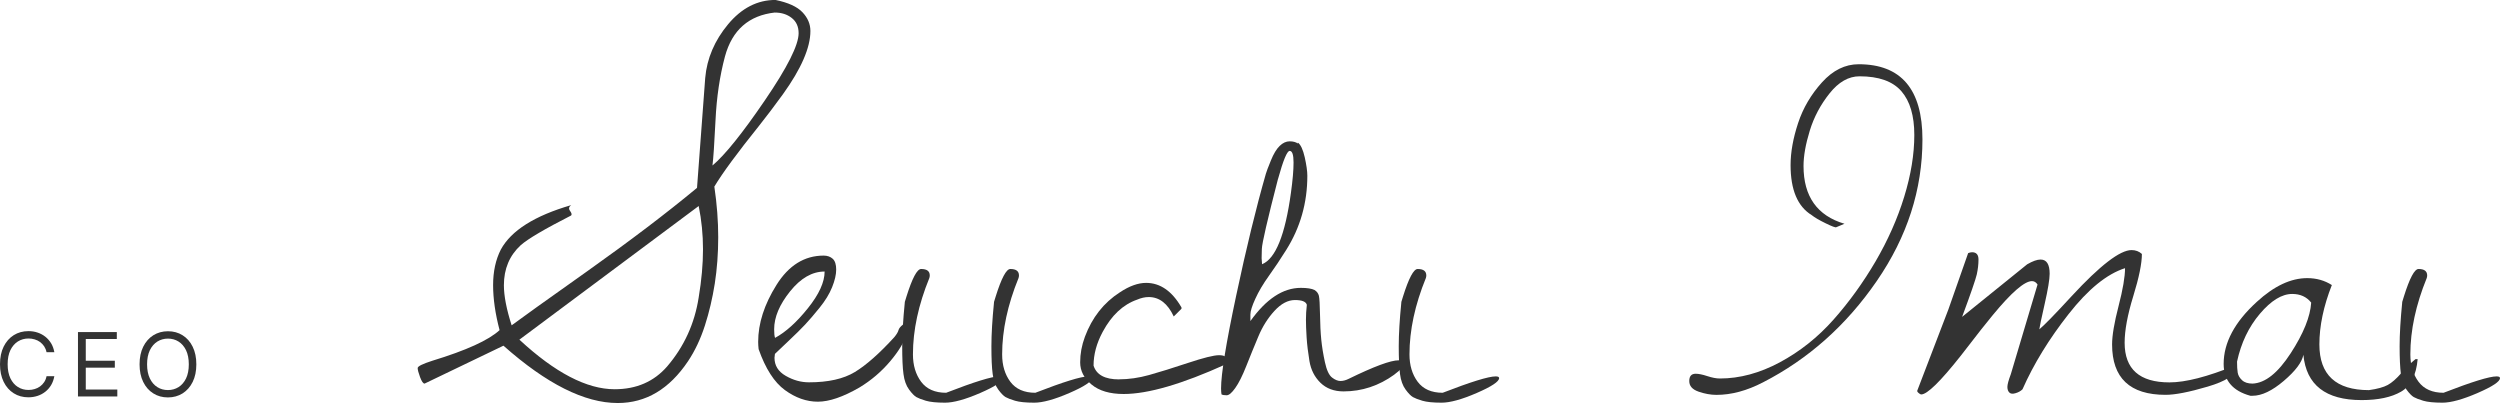
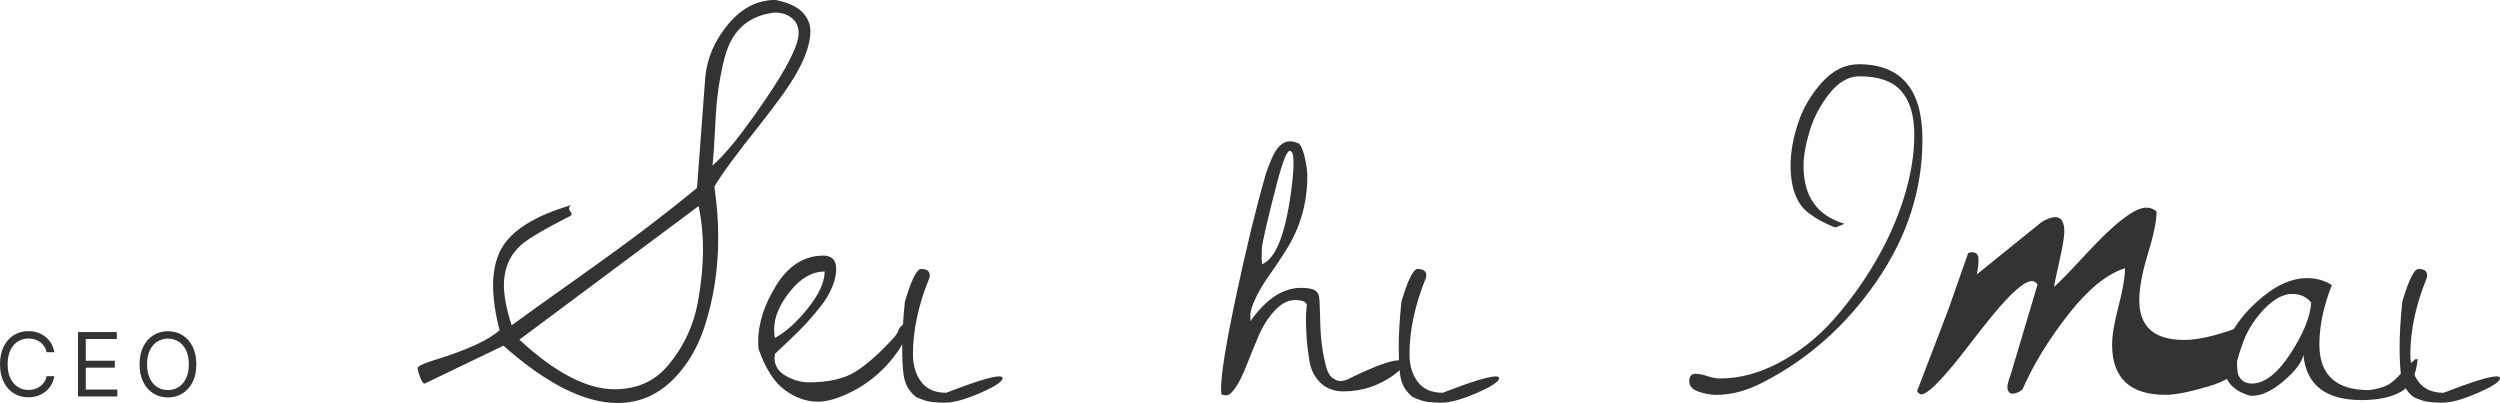
<svg xmlns="http://www.w3.org/2000/svg" id="_レイヤー_2" viewBox="0 0 451.78 72.83">
  <defs>
    <style>.cls-1{fill:#333;}</style>
  </defs>
  <g id="message_tmb2">
    <path class="cls-1" d="m111.62,72.83c-5.97,0-12.85-3.45-20.64-10.36l-14.25,6.85c-.26,0-.53-.39-.82-1.17-.29-.78-.43-1.32-.43-1.64s.88-.75,2.65-1.32c6.13-1.87,10.18-3.71,12.15-5.53-.78-2.96-1.17-5.67-1.17-8.14s.47-4.61,1.4-6.43c1.87-3.43,6.1-6.1,12.7-8.02-.42.31-.48.66-.19,1.05.28.39.35.66.19.82-4.78,2.44-7.82,4.23-9.11,5.37-2.03,1.87-3.04,4.28-3.04,7.24,0,1.92.47,4.34,1.4,7.24,1.45-1.09,6.02-4.36,13.71-9.81,7.68-5.45,14.28-10.46,19.79-15.03l1.48-19.86c.31-3.53,1.69-6.76,4.13-9.7,2.44-2.93,5.3-4.4,8.57-4.4,2.28.47,3.91,1.21,4.87,2.22.96,1.01,1.44,2.14,1.44,3.39,0,3.01-1.66,6.83-4.98,11.45-1.51,2.08-2.96,4-4.36,5.76-3.84,4.78-6.52,8.41-8.02,10.91.47,3.17.7,6.22.7,9.15s-.21,5.73-.62,8.37c-.42,2.65-1.01,5.18-1.79,7.6-.78,2.41-1.79,4.56-3.04,6.43-3.38,5.04-7.61,7.56-12.7,7.56Zm-17.76-11.45c6.44,5.97,12.18,8.96,17.21,8.96,3.95,0,7.11-1.38,9.5-4.13,3.06-3.58,4.96-7.74,5.69-12.46.52-3.12.78-6.01.78-8.69s-.26-5.28-.78-7.83l-32.4,24.15ZM140.05,2.26c-4.73.52-7.74,3.17-9.04,7.94-.93,3.48-1.51,7.34-1.71,11.57-.21,4.23-.39,6.95-.55,8.14,2.23-1.87,5.39-5.79,9.46-11.76,4.08-5.97,6.11-10.02,6.11-12.15,0-1.19-.42-2.11-1.25-2.76-.83-.65-1.84-.97-3.04-.97Z" />
    <path class="cls-1" d="m137.09,63.09c-.05-.47-.08-.91-.08-1.32,0-3.32,1.1-6.75,3.31-10.28,2.21-3.53,5.05-5.3,8.53-5.3.67,0,1.22.2,1.64.58.42.39.62,1.04.62,1.95s-.25,1.97-.74,3.19c-.49,1.22-1.25,2.45-2.26,3.7s-1.88,2.26-2.61,3.04c-.73.78-1.75,1.79-3.08,3.04-1.32,1.25-2.12,2-2.38,2.26-.05.42-.08.65-.08.7,0,1.4.67,2.49,2.03,3.27,1.35.78,2.75,1.17,4.21,1.17,3.48,0,6.24-.62,8.3-1.87,2.05-1.25,4.43-3.35,7.13-6.31.42-.52.66-.93.74-1.25.08-.31.35-.65.82-1.01.52.21.78.7.78,1.48-.52,1.61-1.56,3.34-3.12,5.18-1.56,1.84-3.4,3.42-5.53,4.71-2.96,1.71-5.47,2.57-7.52,2.57s-4.04-.7-5.96-2.1c-1.92-1.4-3.51-3.87-4.75-7.4Zm11.92-14.02c-2.23,0-4.31,1.19-6.23,3.58-1.92,2.39-2.88,4.67-2.88,6.85,0,.73.05,1.25.16,1.56,1.92-1.04,3.9-2.82,5.92-5.34,2.03-2.52,3.04-4.74,3.04-6.66Z" />
    <path class="cls-1" d="m163.5,54.6l.31-1.01c1.04-3.32,1.92-4.98,2.65-4.98,1.04,0,1.56.39,1.56,1.17,0,.16-.03.31-.08.47-1.97,4.83-2.96,9.43-2.96,13.79,0,1.97.49,3.62,1.48,4.95.99,1.32,2.49,1.99,4.52,1.99,5.09-1.97,8.28-2.96,9.58-2.96.42,0,.62.1.62.31,0,.62-1.35,1.52-4.05,2.69-2.7,1.17-4.82,1.75-6.35,1.75s-2.69-.12-3.47-.35c-.78-.23-1.35-.46-1.71-.66-.36-.21-.81-.66-1.32-1.36-.52-.7-.86-1.64-1.01-2.8-.16-1.17-.23-2.84-.23-5.02s.16-4.83.47-7.95Z" />
-     <path class="cls-1" d="m179.62,54.6l.31-1.01c1.04-3.32,1.92-4.98,2.65-4.98,1.04,0,1.56.39,1.56,1.17,0,.16-.03.31-.08.47-1.97,4.83-2.96,9.43-2.96,13.79,0,1.97.49,3.62,1.48,4.95.99,1.32,2.49,1.99,4.52,1.99,5.09-1.97,8.28-2.96,9.58-2.96.42,0,.62.1.62.31,0,.62-1.35,1.52-4.05,2.69-2.7,1.17-4.82,1.75-6.35,1.75s-2.69-.12-3.47-.35c-.78-.23-1.35-.46-1.71-.66-.36-.21-.81-.66-1.32-1.36-.52-.7-.86-1.64-1.01-2.8-.16-1.17-.23-2.84-.23-5.02s.16-4.83.47-7.95Z" />
-     <path class="cls-1" d="m202.21,68.55c1.76,0,3.58-.26,5.45-.78,1.87-.52,4.21-1.25,7.01-2.18,2.81-.93,4.67-1.4,5.61-1.4s1.4.26,1.4.78c0,.26-.05.55-.16.86-7.9,3.58-14.05,5.37-18.46,5.37-2.49,0-4.43-.57-5.8-1.71-1.38-1.14-2.06-2.48-2.06-4.01s.28-3.08.86-4.63c1.3-3.48,3.4-6.15,6.31-8.02,1.71-1.14,3.3-1.71,4.75-1.71,2.54,0,4.68,1.48,6.39,4.44v.23l-1.4,1.4c-1.09-2.34-2.6-3.51-4.52-3.51-.68,0-1.38.16-2.1.47-2.54.88-4.62,2.83-6.23,5.84-1.09,2.03-1.64,4.05-1.64,6.08.52,1.66,2.05,2.49,4.6,2.49Z" />
    <path class="cls-1" d="m251.98,67.69c-2.8,2.03-5.87,3.04-9.19,3.04-1.71,0-3.1-.52-4.17-1.56-1.06-1.04-1.73-2.35-1.99-3.93-.26-1.58-.43-3.01-.51-4.28-.08-1.27-.12-2.34-.12-3.19s.05-1.75.16-2.69c-.16-.57-.87-.86-2.14-.86s-2.51.65-3.7,1.95c-1.2,1.3-2.17,2.84-2.92,4.63-.75,1.79-1.48,3.57-2.18,5.34-.7,1.77-1.36,3.09-1.99,3.97-.62.88-1.14,1.32-1.56,1.32s-.73-.05-.93-.16c-.05-.31-.08-.67-.08-1.09,0-2.6.91-8.18,2.73-16.75,1.82-8.57,3.61-15.92,5.37-22.04.1-.36.4-1.16.9-2.38.49-1.22,1.03-2.1,1.6-2.65.57-.55,1.17-.82,1.79-.82s1.12.13,1.48.39v-.16c.52.36.93,1.25,1.25,2.65.31,1.4.47,2.52.47,3.35,0,4.88-1.27,9.35-3.82,13.4-1.04,1.66-2.08,3.22-3.12,4.67-1.04,1.45-1.86,2.83-2.45,4.13-.6,1.3-.9,2.26-.9,2.88v1.17c2.86-4,5.89-6,9.11-6,1.14,0,1.97.13,2.49.39.41.26.67.61.78,1.05.1.44.17,1.56.2,3.35.03,1.79.1,3.32.23,4.6.13,1.27.35,2.62.66,4.05.31,1.43.74,2.35,1.29,2.77.54.42,1.05.62,1.52.62s.96-.13,1.48-.39c4.57-2.23,7.58-3.35,9.04-3.35.67,0,1.01.21,1.01.62s-.6,1.06-1.79,1.95Zm-21.03-35.36c-1.92,7.43-2.89,11.64-2.92,12.66-.03,1.01-.04,1.57-.04,1.67l.08,1.09c2.44-.99,4.18-5.3,5.22-12.93.31-2.23.47-4.05.47-5.45s-.23-2.1-.7-2.1-1.17,1.69-2.1,5.06Z" />
    <path class="cls-1" d="m253.23,54.6l.31-1.01c1.04-3.32,1.92-4.98,2.65-4.98,1.04,0,1.56.39,1.56,1.17,0,.16-.03.31-.08.47-1.97,4.83-2.96,9.43-2.96,13.79,0,1.97.49,3.62,1.48,4.95.99,1.32,2.49,1.99,4.52,1.99,5.09-1.97,8.28-2.96,9.58-2.96.41,0,.62.1.62.31,0,.62-1.35,1.52-4.05,2.69-2.7,1.17-4.82,1.75-6.35,1.75s-2.69-.12-3.47-.35c-.78-.23-1.35-.46-1.71-.66-.36-.21-.81-.66-1.32-1.36-.52-.7-.86-1.64-1.01-2.8s-.23-2.84-.23-5.02.16-4.83.47-7.95Z" />
    <path class="cls-1" d="m306.94,70.77c-1.12-.39-1.67-1.02-1.67-1.91s.39-1.32,1.17-1.32c.52,0,1.22.14,2.1.43.88.29,1.64.43,2.26.43,3.58,0,7.19-.97,10.83-2.92,3.63-1.95,6.87-4.52,9.7-7.71,2.83-3.19,5.36-6.7,7.6-10.52,2.23-3.82,3.96-7.71,5.18-11.68,1.22-3.97,1.83-7.7,1.83-11.18s-.78-6.11-2.34-7.91c-1.56-1.79-4.08-2.69-7.56-2.69-1.97,0-3.78,1.03-5.41,3.08-1.64,2.05-2.83,4.3-3.58,6.74-.75,2.44-1.13,4.57-1.13,6.39,0,5.5,2.47,8.98,7.4,10.44l-1.48.62c-.11.1-.74-.13-1.91-.7-1.17-.57-2.01-1.06-2.53-1.48-2.55-1.56-3.82-4.57-3.82-9.04,0-2.34.46-4.87,1.36-7.6s2.35-5.18,4.32-7.36c1.97-2.18,4.18-3.27,6.62-3.27,7.68,0,11.53,4.53,11.53,13.59s-2.75,17.59-8.26,25.59c-5.5,8-12.36,14.1-20.56,18.31-2.91,1.51-5.71,2.26-8.41,2.26-1.04,0-2.12-.2-3.23-.58Z" />
-     <path class="cls-1" d="m403.88,66.05c.05.21.08.36.08.47,0,1.25-1.67,2.36-5.02,3.35-3.35.99-5.88,1.48-7.6,1.48-6.44,0-9.66-3.04-9.66-9.11,0-1.61.39-3.92,1.17-6.93.78-3.01,1.17-5.3,1.17-6.85-3.27,1.04-6.67,3.8-10.2,8.3-3.53,4.49-6.31,9.02-8.33,13.59-.31.31-.73.55-1.25.7-.52.16-.9.12-1.13-.12-.23-.23-.35-.57-.35-1.01s.21-1.21.62-2.3l4.83-16.2c-.26-.41-.6-.62-1.01-.62-1.35,0-3.71,2.05-7.09,6.15-.88,1.04-2.8,3.48-5.76,7.32-3.69,4.67-6.08,7.01-7.17,7.01-.11,0-.26-.09-.47-.27s-.28-.32-.23-.43l5.61-14.64,3.58-10.2c.26-.1.49-.16.7-.16.78,0,1.17.44,1.17,1.32s-.11,1.78-.31,2.69c-.21.91-1.09,3.47-2.65,7.67l11.76-9.5c.99-.57,1.79-.86,2.42-.86,1.09,0,1.64.86,1.64,2.57,0,.99-.3,2.8-.9,5.45-.6,2.65-.92,4.18-.97,4.6.93-.78,2.88-2.78,5.84-6,5.14-5.56,8.75-8.33,10.83-8.33.73,0,1.35.23,1.87.7,0,1.71-.52,4.26-1.56,7.63-1.04,3.38-1.56,6.18-1.56,8.41,0,4.78,2.7,7.17,8.1,7.17,2.91,0,6.85-1.01,11.84-3.04Z" />
+     <path class="cls-1" d="m403.88,66.05c.05.21.08.36.08.47,0,1.25-1.67,2.36-5.02,3.35-3.35.99-5.88,1.48-7.6,1.48-6.44,0-9.66-3.04-9.66-9.11,0-1.61.39-3.92,1.17-6.93.78-3.01,1.17-5.3,1.17-6.85-3.27,1.04-6.67,3.8-10.2,8.3-3.53,4.49-6.31,9.02-8.33,13.59-.31.31-.73.55-1.25.7-.52.16-.9.12-1.13-.12-.23-.23-.35-.57-.35-1.01s.21-1.21.62-2.3l4.83-16.2c-.26-.41-.6-.62-1.01-.62-1.35,0-3.71,2.05-7.09,6.15-.88,1.04-2.8,3.48-5.76,7.32-3.69,4.67-6.08,7.01-7.17,7.01-.11,0-.26-.09-.47-.27s-.28-.32-.23-.43l5.61-14.64,3.58-10.2c.26-.1.49-.16.7-.16.78,0,1.17.44,1.17,1.32s-.11,1.78-.31,2.69l11.76-9.5c.99-.57,1.79-.86,2.42-.86,1.09,0,1.64.86,1.64,2.57,0,.99-.3,2.8-.9,5.45-.6,2.65-.92,4.18-.97,4.6.93-.78,2.88-2.78,5.84-6,5.14-5.56,8.75-8.33,10.83-8.33.73,0,1.35.23,1.87.7,0,1.71-.52,4.26-1.56,7.63-1.04,3.38-1.56,6.18-1.56,8.41,0,4.78,2.7,7.17,8.1,7.17,2.91,0,6.85-1.01,11.84-3.04Z" />
    <path class="cls-1" d="m421.4,51.49c-1.51,3.84-2.26,7.43-2.26,10.75,0,5.5,2.99,8.26,8.96,8.26,1.51-.21,2.63-.52,3.39-.93.75-.41,1.57-1.13,2.45-2.14.88-1.01,1.74-1.86,2.57-2.53h.39c-.26,2.91-1.26,4.87-3,5.88-1.74,1.01-4.12,1.52-7.13,1.52-6.49,0-10-2.73-10.52-8.18-.26,1.35-1.44,2.92-3.54,4.71-2.1,1.79-3.99,2.69-5.65,2.69h-.39c-3.22-.88-4.83-2.8-4.83-5.76,0-3.84,2-7.58,6-11.22,3.12-2.86,6.15-4.28,9.11-4.28,1.66,0,3.14.42,4.44,1.25Zm-17.14,13.86c0,.83.04,1.49.12,1.99.08.49.34.95.78,1.36.44.42,1.08.62,1.91.62,2.29-.1,4.58-1.93,6.89-5.49,2.31-3.56,3.54-6.61,3.7-9.15-.83-1.04-1.97-1.56-3.43-1.56-1.87,0-3.82,1.2-5.84,3.58-2.03,2.39-3.4,5.27-4.13,8.65Z" />
    <path class="cls-1" d="m434.1,54.6l.31-1.01c1.04-3.32,1.92-4.98,2.65-4.98,1.04,0,1.56.39,1.56,1.17,0,.16-.03.31-.08.47-1.97,4.83-2.96,9.43-2.96,13.79,0,1.97.49,3.62,1.48,4.95.99,1.32,2.49,1.99,4.52,1.99,5.09-1.97,8.28-2.96,9.58-2.96.41,0,.62.1.62.31,0,.62-1.35,1.52-4.05,2.69-2.7,1.17-4.82,1.75-6.35,1.75s-2.69-.12-3.47-.35c-.78-.23-1.35-.46-1.71-.66-.36-.21-.81-.66-1.32-1.36-.52-.7-.86-1.64-1.01-2.8s-.23-2.84-.23-5.02.16-4.83.47-7.95Z" />
    <path class="cls-1" d="m9.82,63.65h-1.41c-.08-.41-.23-.76-.43-1.07-.21-.31-.46-.56-.75-.78-.29-.21-.62-.37-.97-.47-.36-.11-.73-.16-1.11-.16-.7,0-1.34.18-1.91.53-.57.36-1.02.88-1.36,1.57-.33.69-.5,1.54-.5,2.55s.17,1.86.5,2.55c.34.69.79,1.22,1.36,1.57.57.36,1.21.53,1.91.53.39,0,.76-.05,1.11-.16.36-.11.68-.26.97-.47.29-.21.54-.47.75-.78.21-.31.35-.66.43-1.07h1.41c-.11.59-.3,1.13-.58,1.6-.28.47-.63.87-1.05,1.2-.42.33-.88.58-1.4.75s-1.07.26-1.66.26c-.99,0-1.88-.24-2.65-.73-.77-.48-1.38-1.17-1.82-2.07-.44-.89-.66-1.95-.66-3.18s.22-2.29.66-3.18c.44-.89,1.05-1.58,1.82-2.07.77-.48,1.66-.73,2.65-.73.59,0,1.14.08,1.66.26.52.17.98.42,1.4.75.42.33.76.73,1.05,1.19.28.47.47,1,.58,1.6Z" />
    <path class="cls-1" d="m14.09,71.65v-11.64h7.02v1.25h-5.61v3.93h5.25v1.25h-5.25v3.95h5.7v1.25h-7.11Z" />
    <path class="cls-1" d="m35.48,65.84c0,1.23-.22,2.29-.66,3.18s-1.05,1.58-1.82,2.07c-.77.48-1.66.73-2.65.73s-1.88-.24-2.65-.73c-.77-.48-1.38-1.17-1.82-2.07-.44-.89-.66-1.95-.66-3.18s.22-2.29.66-3.18c.44-.89,1.05-1.58,1.82-2.07.77-.48,1.66-.73,2.65-.73s1.88.24,2.65.73c.77.48,1.38,1.17,1.82,2.07s.66,1.95.66,3.18Zm-1.36,0c0-1.01-.17-1.86-.5-2.55-.34-.69-.79-1.22-1.36-1.57-.57-.36-1.21-.53-1.91-.53s-1.34.18-1.91.53c-.57.36-1.02.88-1.36,1.57-.33.69-.5,1.54-.5,2.55s.17,1.86.5,2.55c.34.69.79,1.22,1.36,1.57.57.36,1.21.53,1.91.53s1.34-.18,1.91-.53c.57-.36,1.02-.88,1.36-1.57.33-.69.5-1.54.5-2.55Z" />
  </g>
</svg>